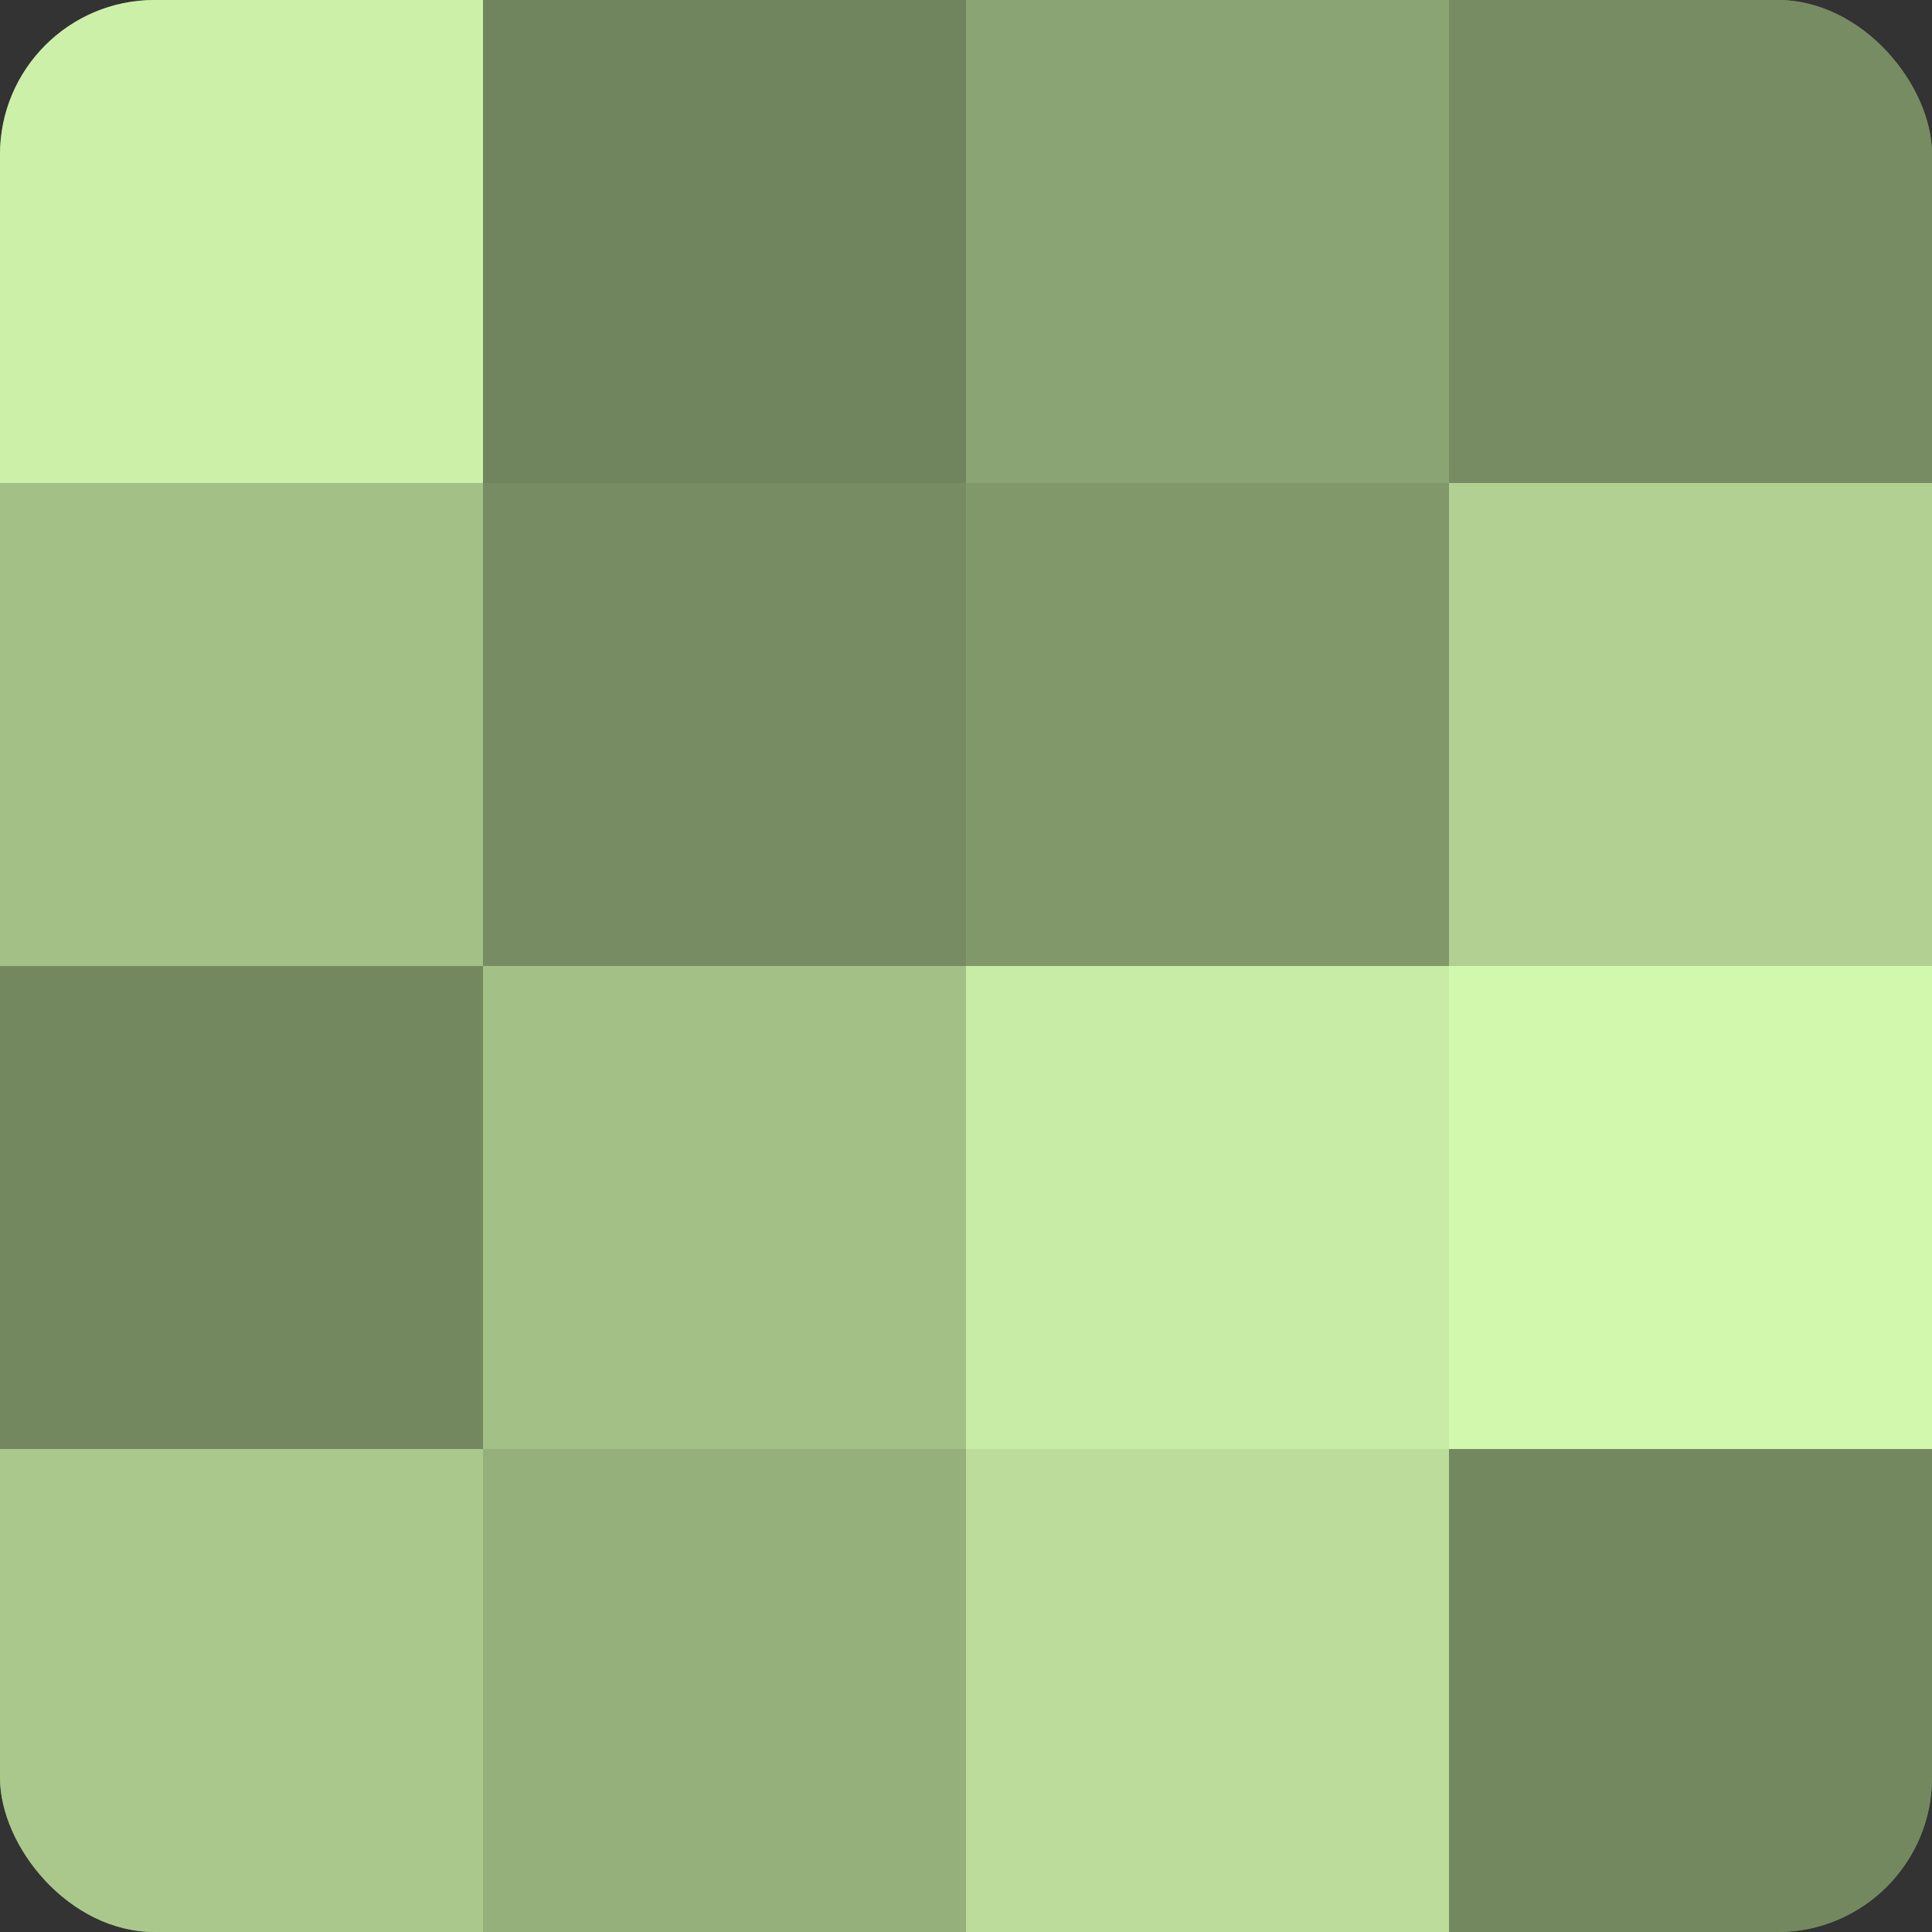
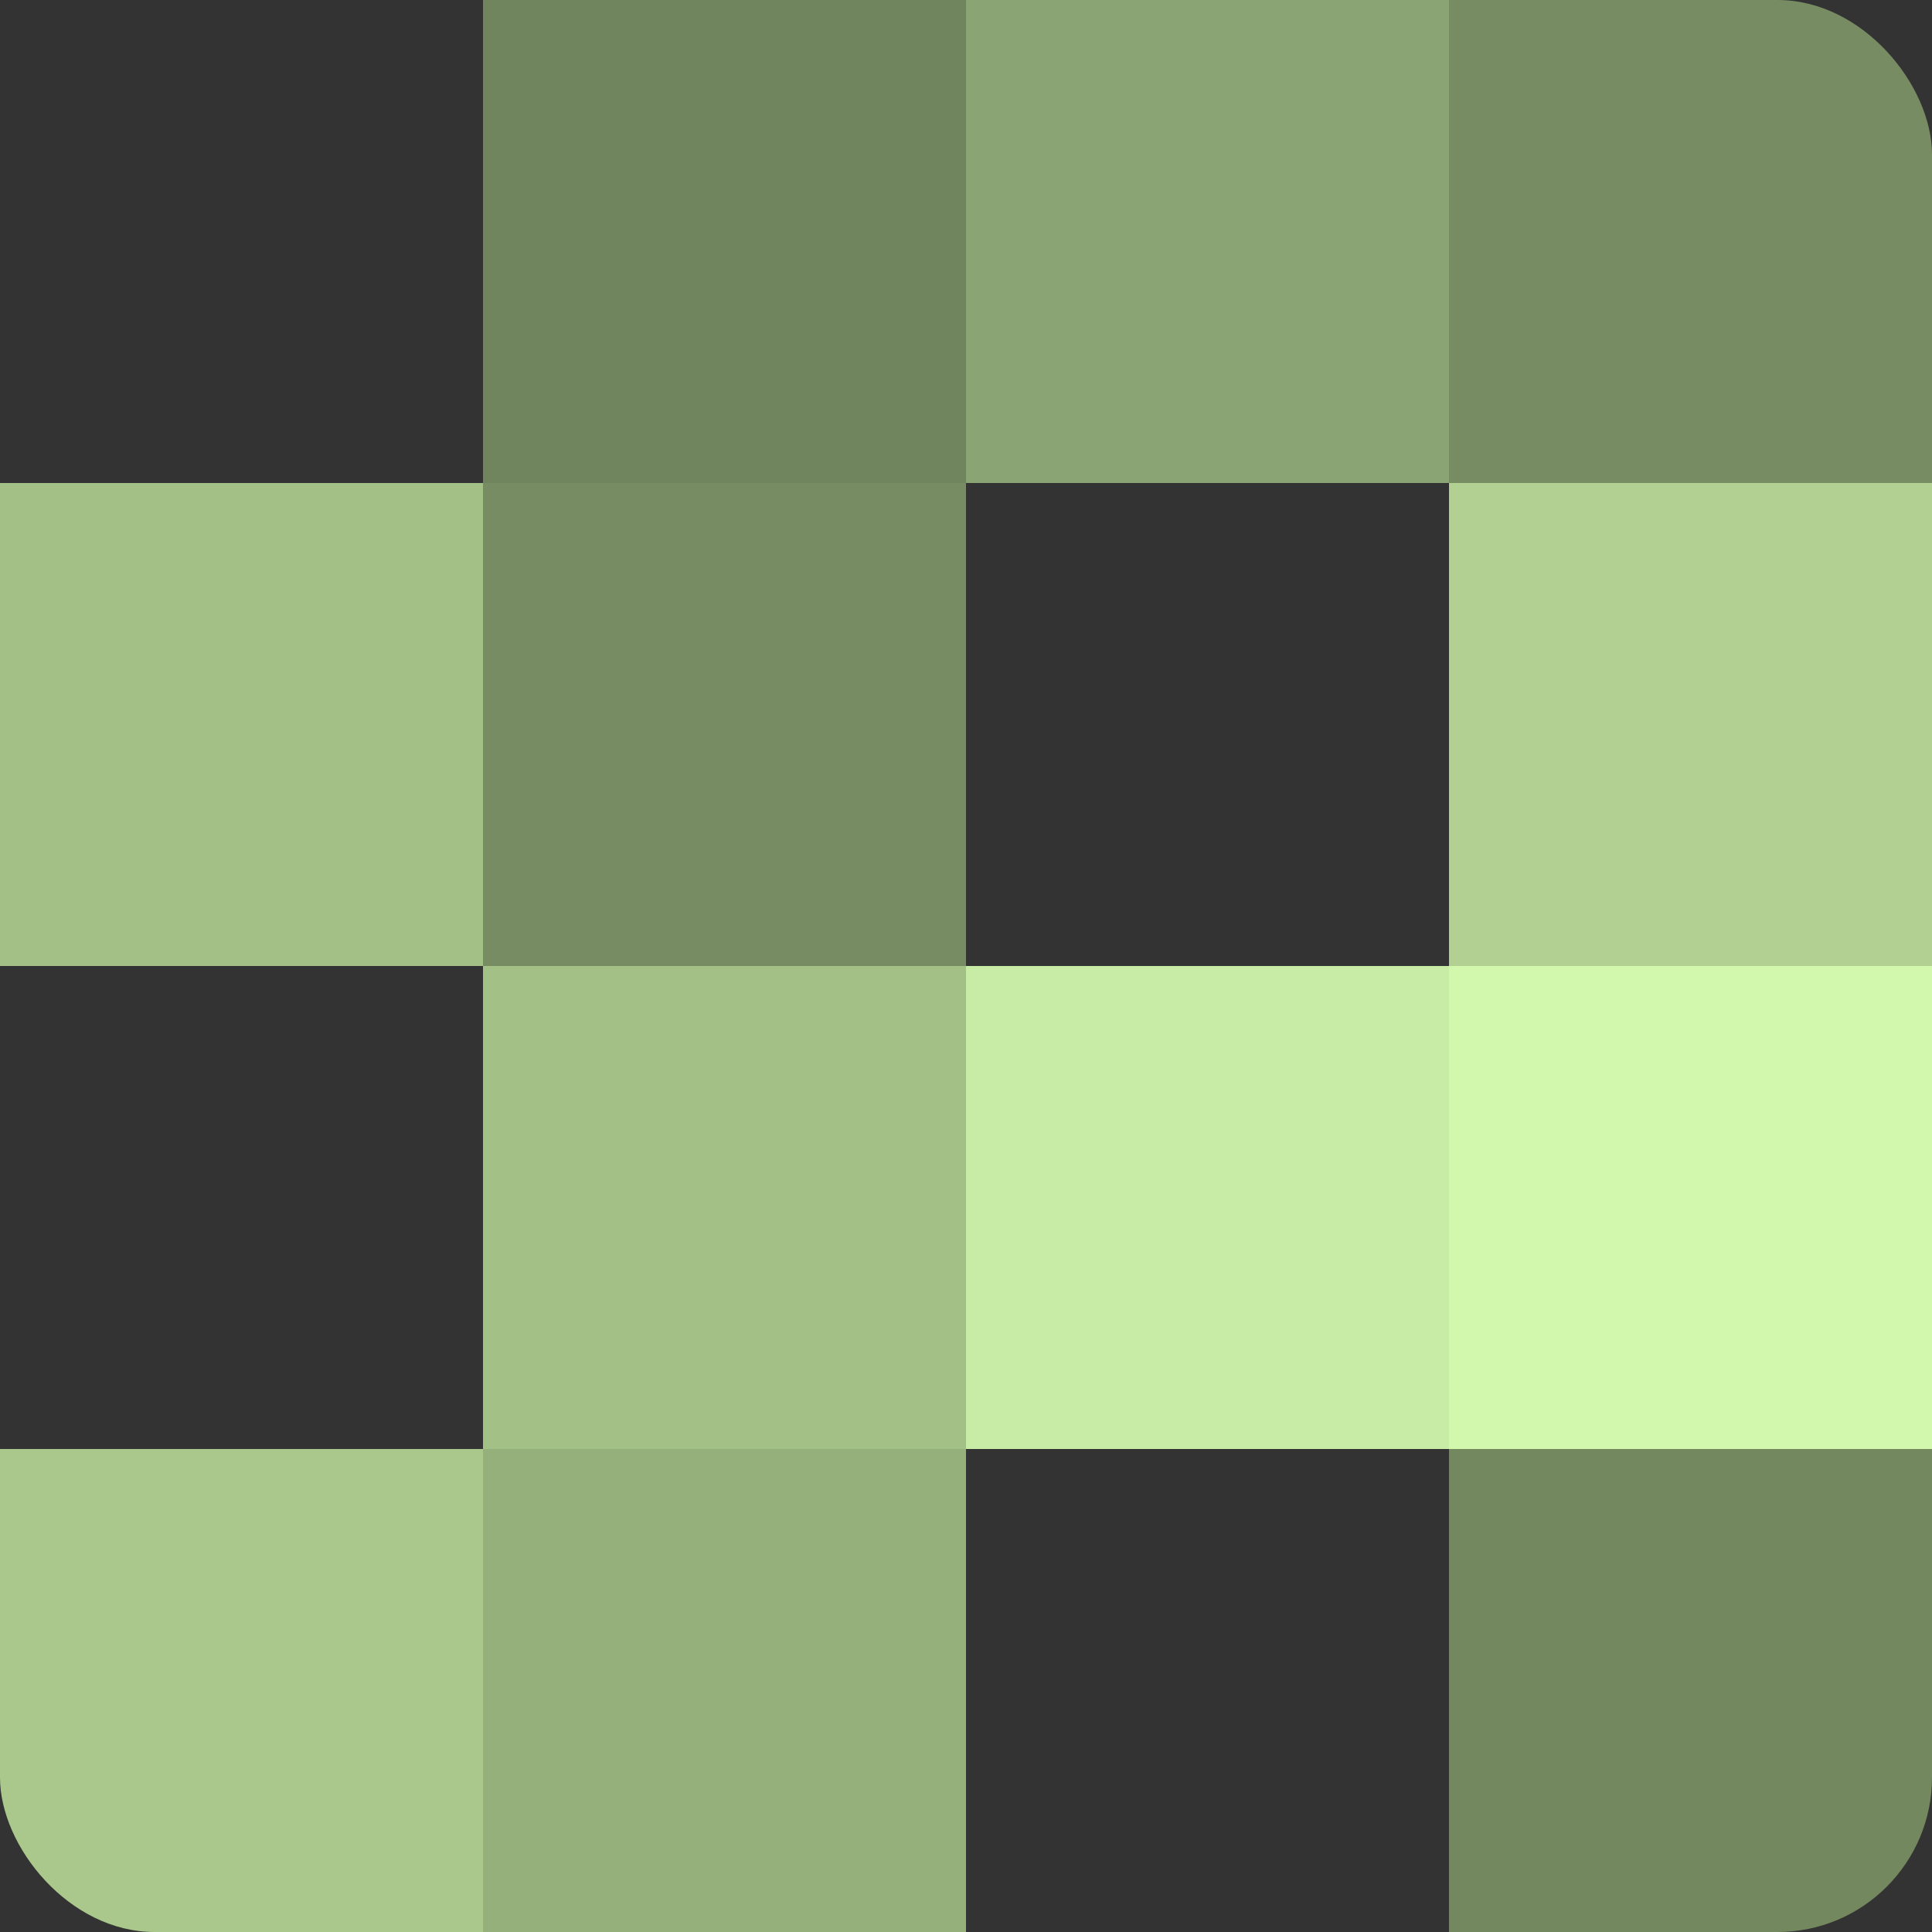
<svg xmlns="http://www.w3.org/2000/svg" width="60" height="60" viewBox="0 0 100 100" preserveAspectRatio="xMidYMid meet">
  <rect x="0" y="0" width="100" height="100" fill="#333333" stroke="none" />
  <defs>
    <clipPath id="c" width="100" height="100">
      <rect width="100" height="100" rx="8" ry="8" />
    </clipPath>
  </defs>
  <g clip-path="url(#c)">
-     <rect width="100" height="100" fill="#88a070" />
-     <rect width="25" height="25" fill="#ccf0a8" />
    <rect y="25" width="25" height="25" fill="#a3c086" />
-     <rect y="50" width="25" height="25" fill="#74885f" />
    <rect y="75" width="25" height="25" fill="#aac88c" />
    <rect x="25" width="25" height="25" fill="#70845d" />
    <rect x="25" y="25" width="25" height="25" fill="#778c62" />
    <rect x="25" y="50" width="25" height="25" fill="#a3c086" />
    <rect x="25" y="75" width="25" height="25" fill="#96b07b" />
    <rect x="50" width="25" height="25" fill="#8ba473" />
-     <rect x="50" y="25" width="25" height="25" fill="#81986a" />
    <rect x="50" y="50" width="25" height="25" fill="#c8eca5" />
-     <rect x="50" y="75" width="25" height="25" fill="#bbdc9a" />
    <rect x="75" width="25" height="25" fill="#778c62" />
    <rect x="75" y="25" width="25" height="25" fill="#b1d092" />
    <rect x="75" y="50" width="25" height="25" fill="#d2f8ad" />
    <rect x="75" y="75" width="25" height="25" fill="#74885f" />
  </g>
</svg>